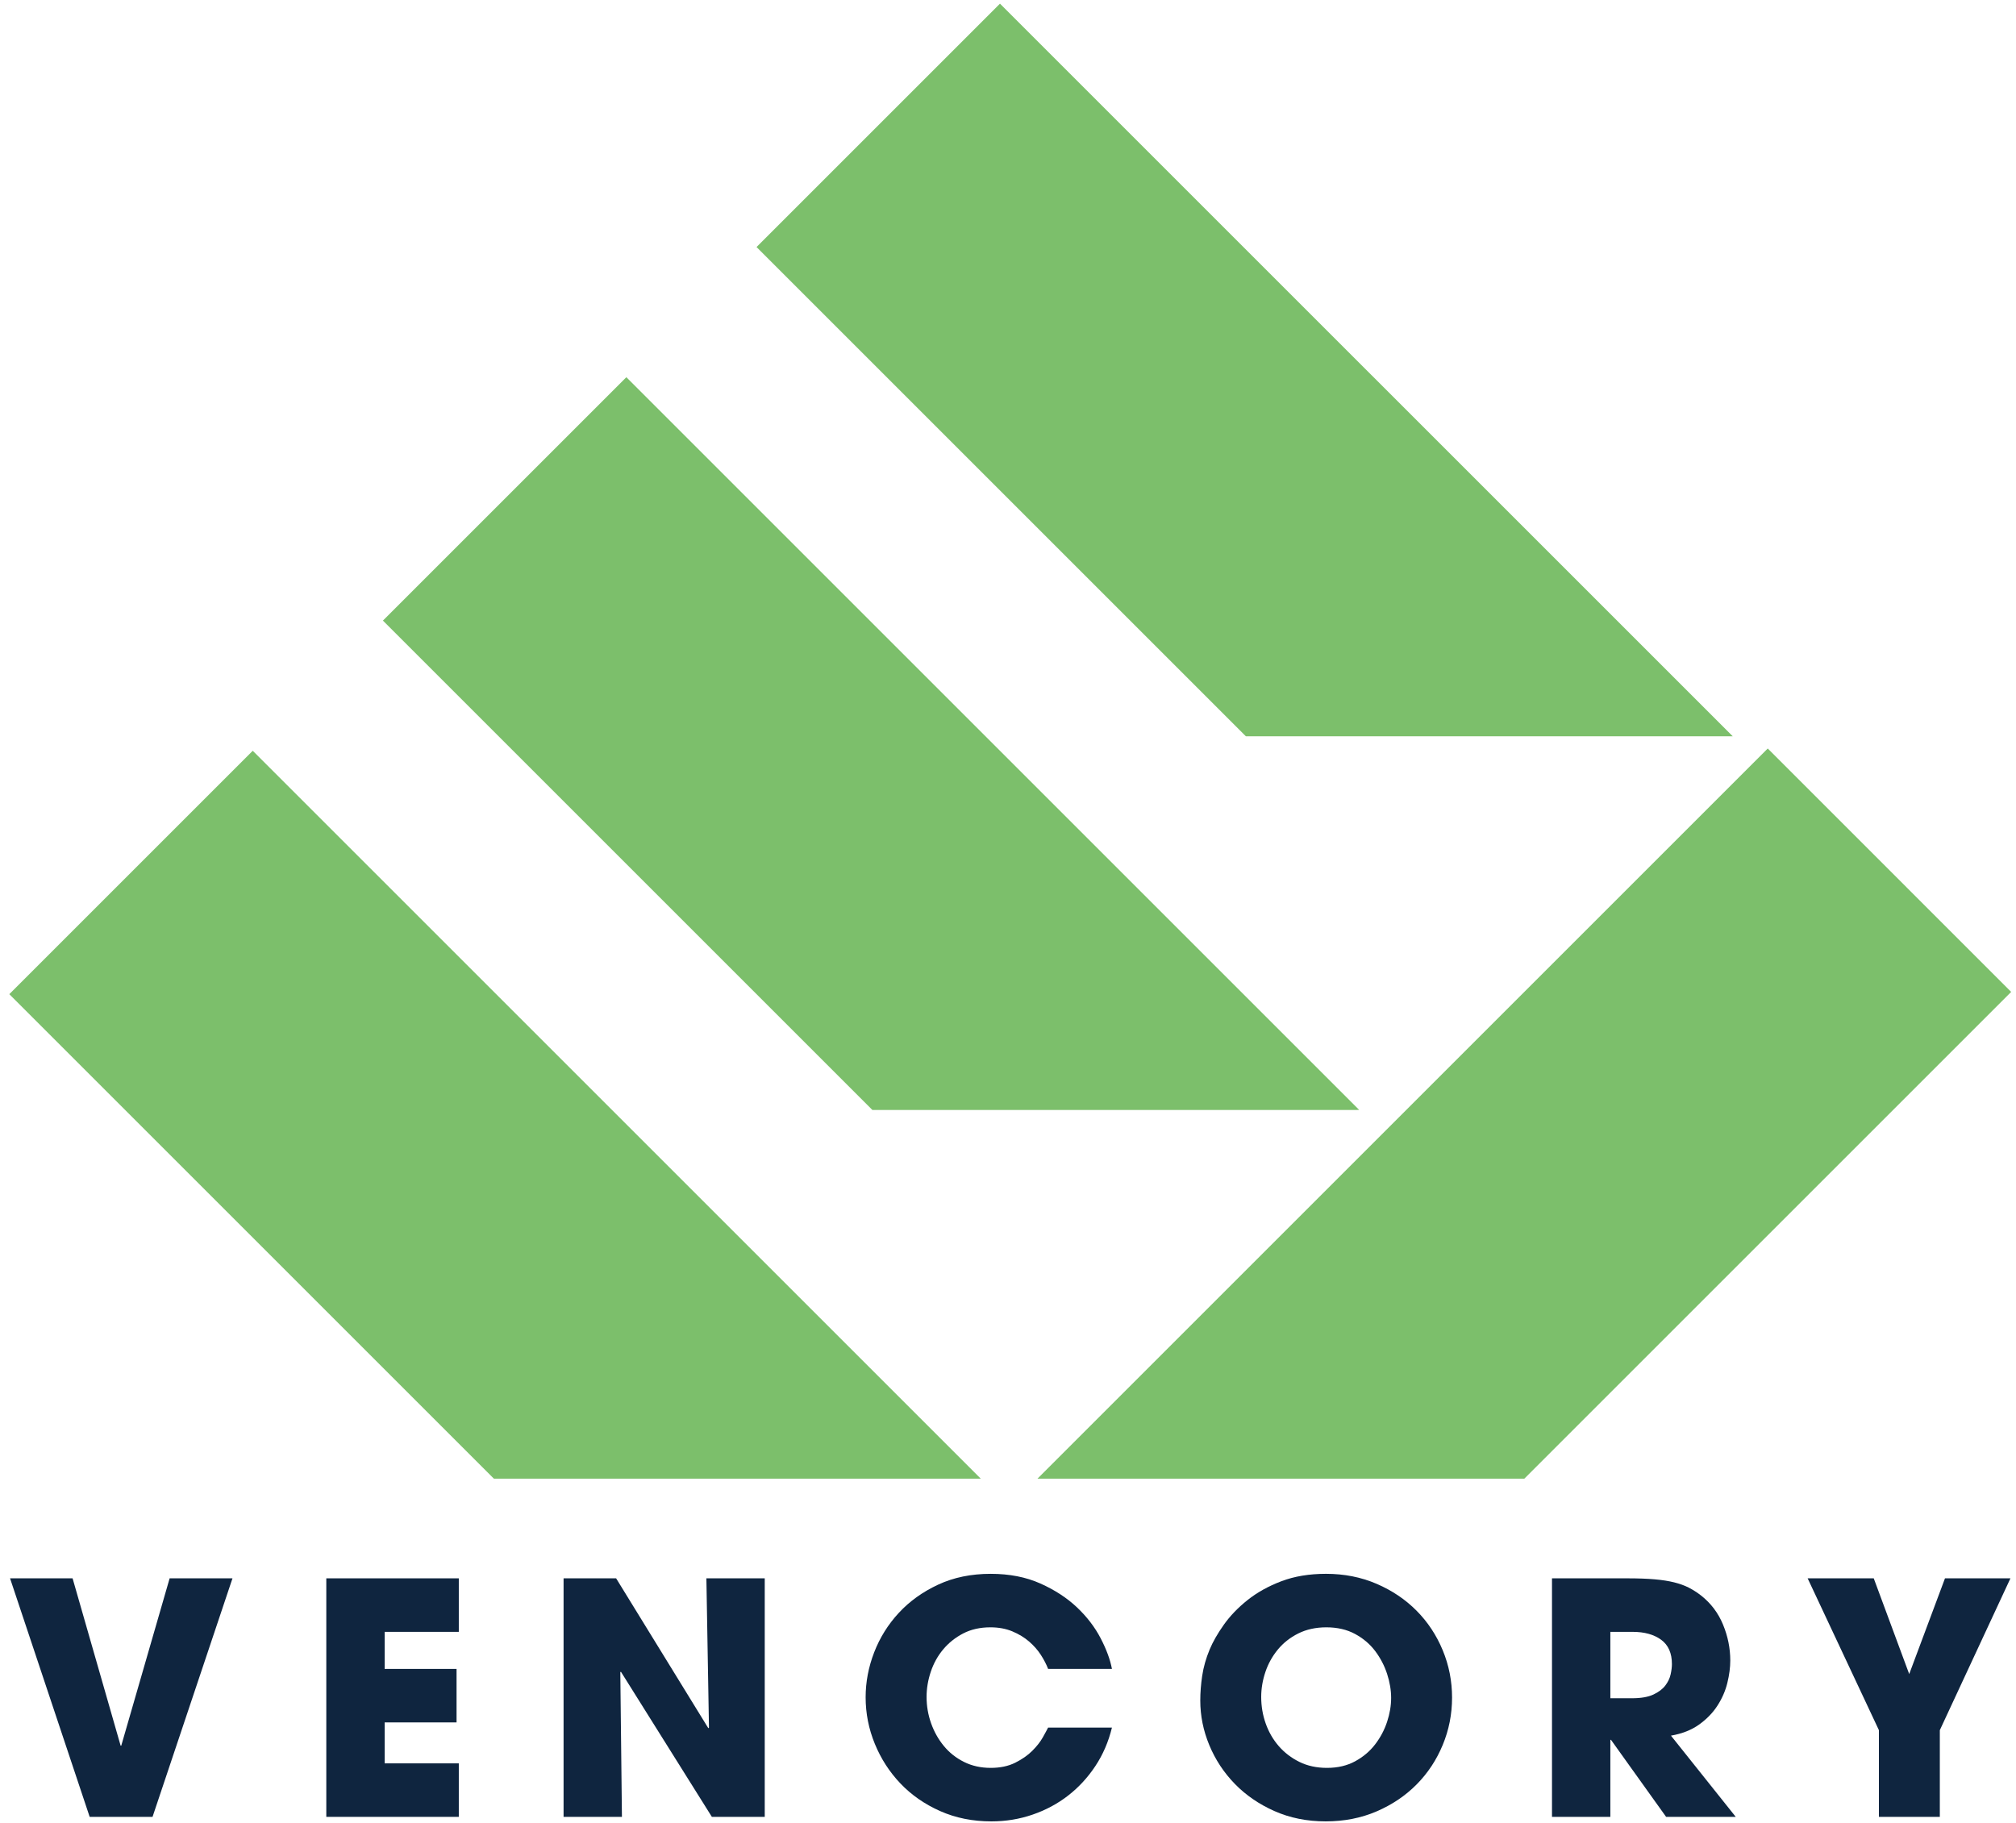
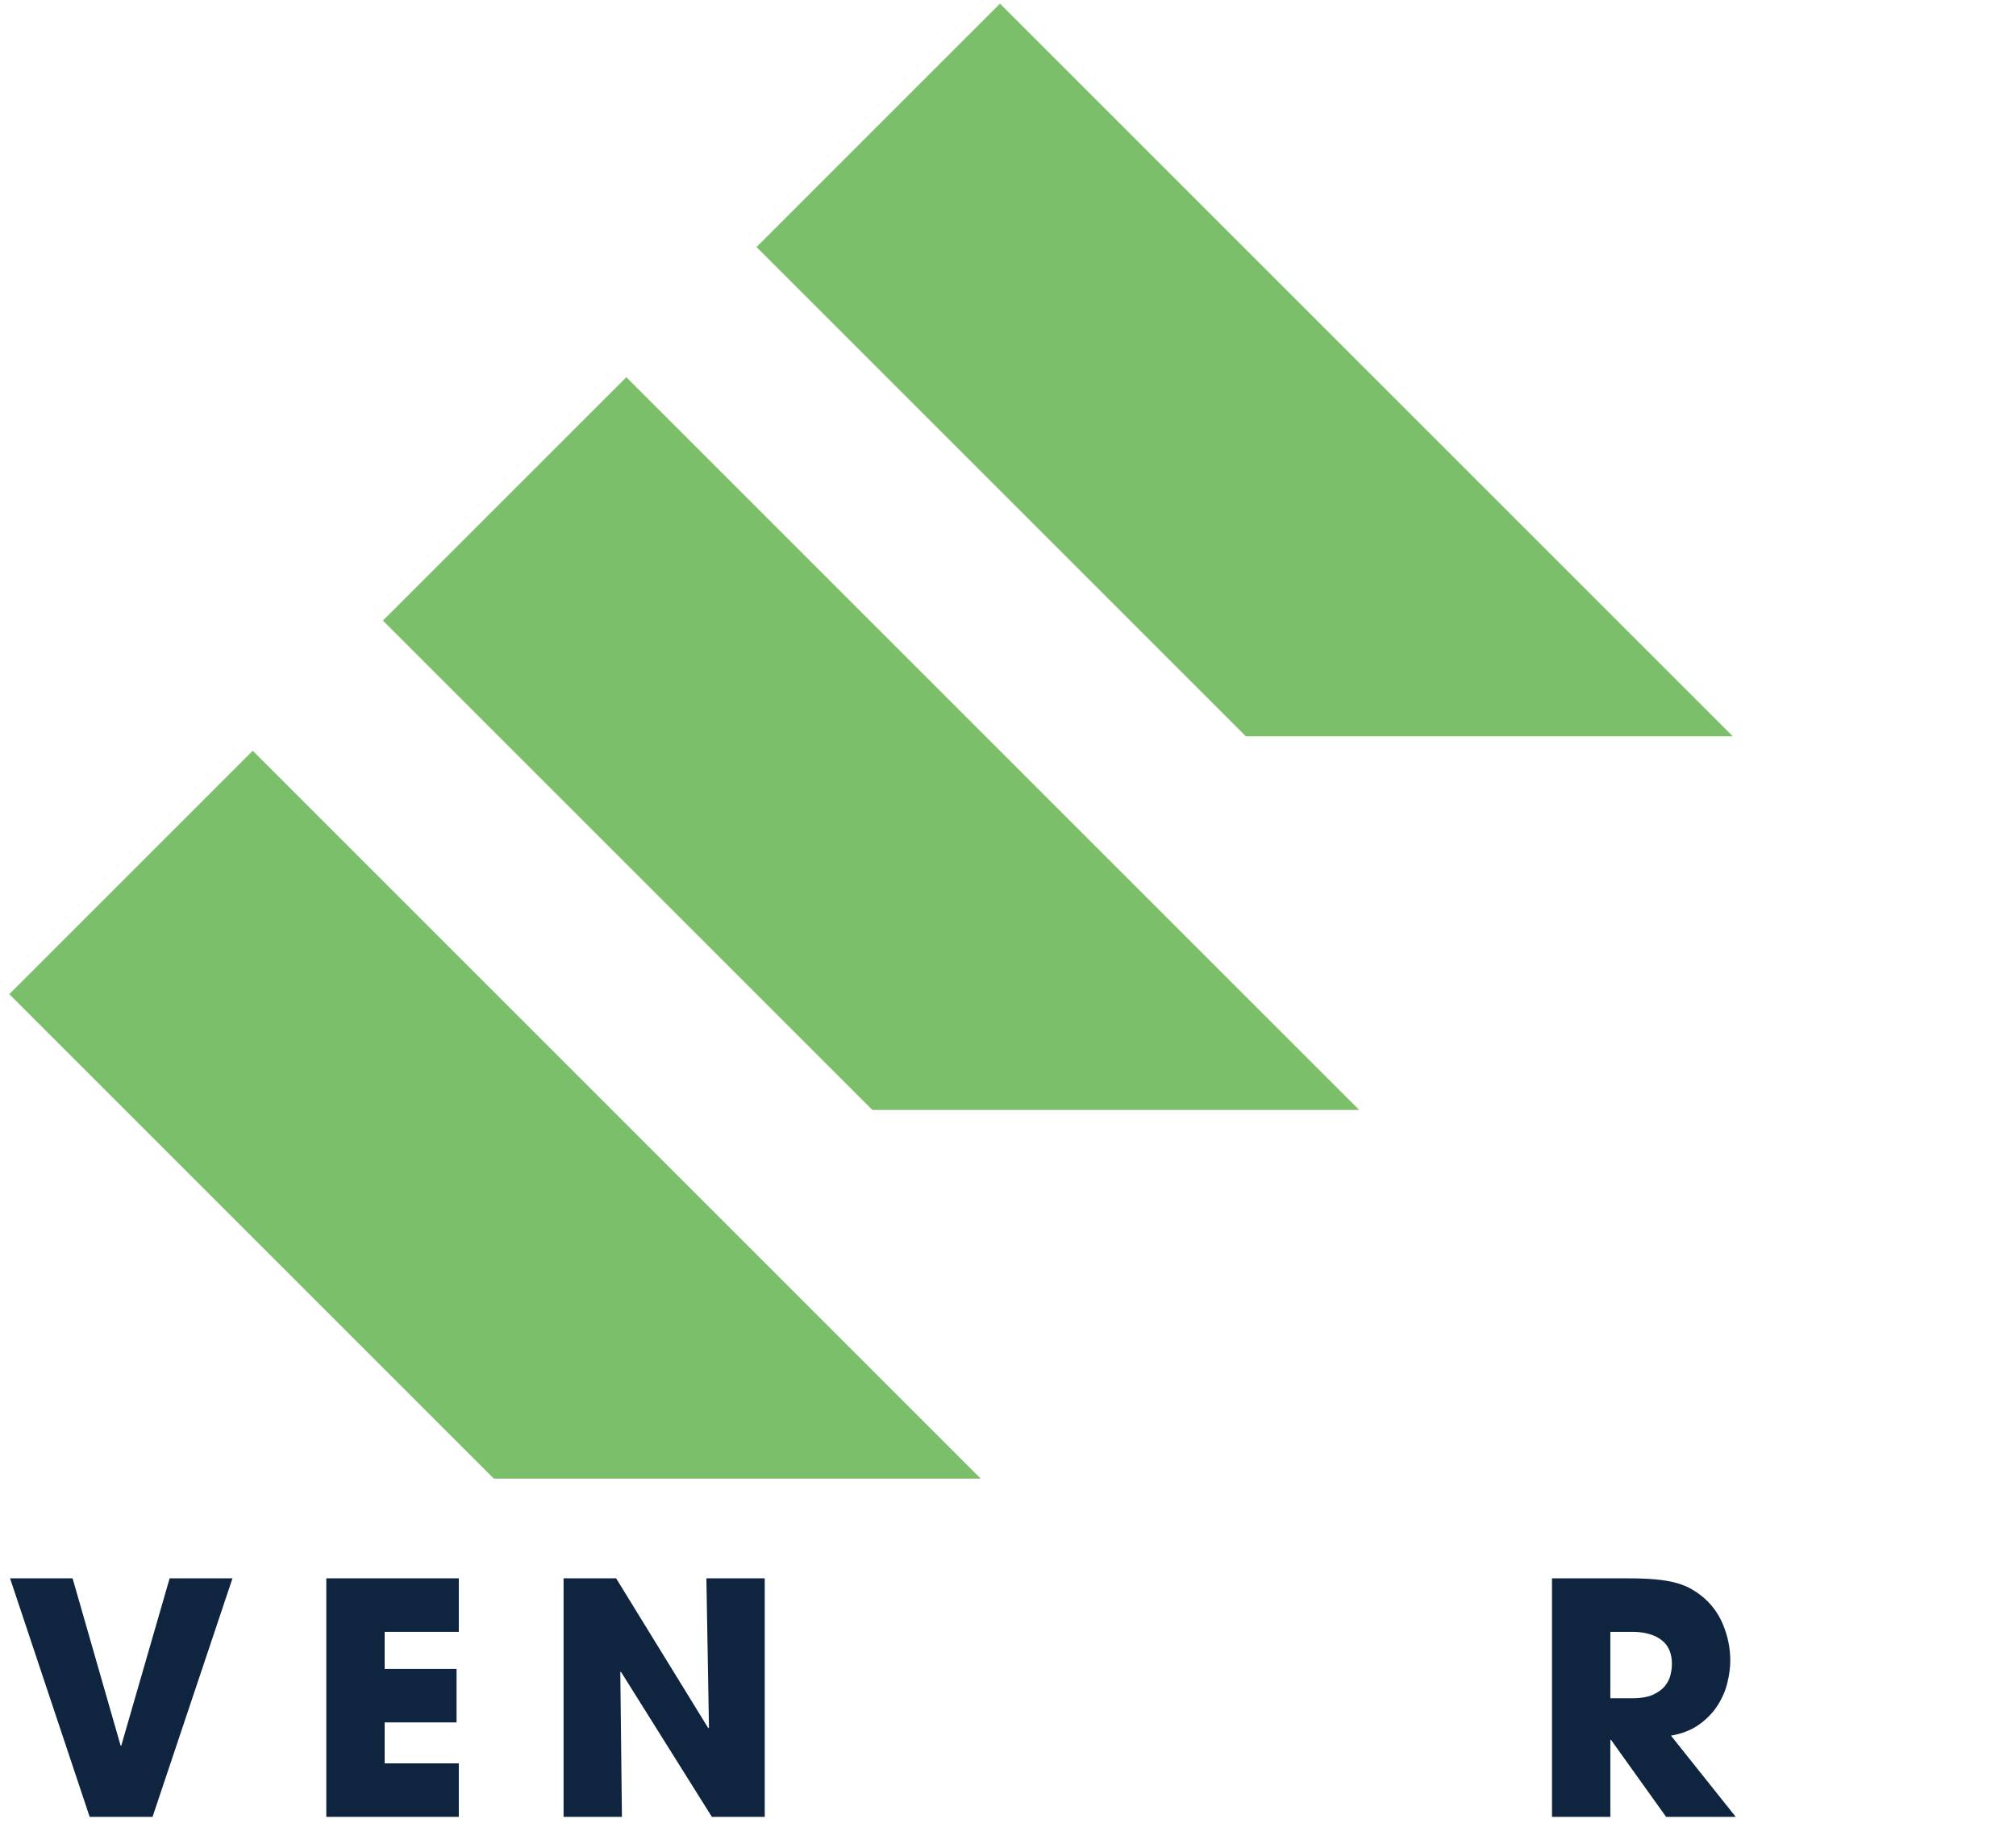
<svg xmlns="http://www.w3.org/2000/svg" width="209px" height="189px" viewBox="0 0 209 189" version="1.1">
  <title>Group</title>
  <g id="Page-1" stroke="none" stroke-width="1" fill="none" fill-rule="evenodd">
    <g id="Group">
      <polygon id="Fill-1" fill="#0F253F" points="7.525 163.651 12.504 180.997 12.572 180.997 17.586 163.651 24.102 163.651 15.814 188.383 9.296 188.383 1.042 163.651" />
      <polygon id="Fill-2" fill="#0F253F" points="33.828 163.651 47.564 163.651 47.564 169.2 39.878 169.2 39.878 173.043 47.331 173.043 47.331 178.59 39.878 178.59 39.878 182.836 47.564 182.836 47.564 188.383 33.828 188.383" />
      <polygon id="Fill-3" fill="#0F253F" points="58.426 163.651 63.874 163.651 73.433 179.192 73.499 179.126 73.232 163.651 79.281 163.651 79.281 188.383 73.8 188.383 64.375 173.343 64.308 173.378 64.476 188.383 58.426 188.383" />
      <g id="Group-20">
-         <path d="M115.276,179.126 C114.919,180.597 114.345,181.929 113.554,183.12 C112.763,184.312 111.822,185.331 110.73,186.178 C109.638,187.024 108.413,187.683 107.053,188.149 C105.694,188.618 104.269,188.852 102.776,188.852 C100.838,188.852 99.067,188.495 97.462,187.782 C95.858,187.069 94.487,186.116 93.351,184.925 C92.215,183.733 91.329,182.362 90.694,180.813 C90.059,179.265 89.741,177.655 89.741,175.984 C89.741,174.402 90.036,172.849 90.627,171.321 C91.217,169.796 92.069,168.431 93.184,167.228 C94.298,166.024 95.657,165.05 97.262,164.304 C98.865,163.558 100.682,163.184 102.709,163.184 C104.648,163.184 106.363,163.519 107.856,164.187 C109.348,164.855 110.613,165.679 111.649,166.659 C112.685,167.64 113.505,168.71 114.106,169.868 C114.708,171.026 115.097,172.085 115.276,173.043 L108.658,173.043 C108.479,172.575 108.229,172.091 107.906,171.589 C107.583,171.088 107.176,170.626 106.686,170.202 C106.196,169.779 105.617,169.429 104.948,169.149 C104.28,168.871 103.523,168.731 102.676,168.731 C101.607,168.731 100.665,168.944 99.852,169.366 C99.038,169.79 98.348,170.342 97.779,171.021 C97.211,171.701 96.782,172.476 96.493,173.344 C96.203,174.213 96.059,175.082 96.059,175.95 C96.059,176.887 96.214,177.795 96.526,178.675 C96.838,179.556 97.278,180.341 97.847,181.03 C98.414,181.722 99.11,182.273 99.936,182.686 C100.759,183.098 101.685,183.304 102.709,183.304 C103.69,183.304 104.536,183.126 105.249,182.769 C105.962,182.413 106.552,182 107.02,181.532 C107.488,181.064 107.85,180.603 108.106,180.146 C108.362,179.688 108.547,179.349 108.658,179.126 L115.276,179.126 Z" id="Fill-4" fill="#0F253F" />
-         <path d="M130.75,175.95 C130.75,176.909 130.906,177.828 131.218,178.708 C131.53,179.589 131.981,180.368 132.571,181.048 C133.162,181.727 133.875,182.273 134.711,182.685 C135.546,183.097 136.499,183.304 137.568,183.304 C138.683,183.304 139.657,183.075 140.493,182.618 C141.328,182.162 142.019,181.577 142.564,180.864 C143.11,180.151 143.522,179.372 143.802,178.524 C144.08,177.678 144.22,176.852 144.22,176.052 C144.22,175.249 144.08,174.419 143.802,173.561 C143.522,172.704 143.11,171.913 142.564,171.188 C142.019,170.464 141.322,169.874 140.476,169.417 C139.629,168.96 138.638,168.731 137.501,168.731 C136.409,168.731 135.44,168.944 134.594,169.366 C133.747,169.79 133.04,170.347 132.472,171.038 C131.903,171.728 131.474,172.503 131.185,173.36 C130.895,174.219 130.75,175.082 130.75,175.95 M125.402,171.038 C125.737,170.235 126.227,169.378 126.873,168.464 C127.52,167.551 128.338,166.698 129.33,165.907 C130.321,165.116 131.49,164.466 132.839,163.952 C134.187,163.44 135.73,163.183 137.468,163.183 C139.361,163.183 141.111,163.529 142.715,164.22 C144.319,164.911 145.701,165.841 146.859,167.011 C148.018,168.18 148.92,169.546 149.566,171.104 C150.213,172.665 150.536,174.302 150.536,176.017 C150.536,177.733 150.213,179.372 149.566,180.93 C148.92,182.491 148.018,183.854 146.859,185.024 C145.701,186.194 144.319,187.125 142.715,187.815 C141.111,188.506 139.351,188.851 137.435,188.851 C135.496,188.851 133.725,188.495 132.12,187.782 C130.517,187.069 129.146,186.128 128.01,184.958 C126.873,183.788 125.993,182.451 125.369,180.947 C124.745,179.443 124.434,177.901 124.434,176.318 C124.434,175.495 124.5,174.636 124.634,173.745 C124.768,172.854 125.023,171.952 125.402,171.038" id="Fill-6" fill="#0F253F" />
        <path d="M166.946,176.085 L169.185,176.085 C170.121,176.085 170.861,175.956 171.407,175.7 C171.953,175.444 172.365,175.132 172.644,174.765 C172.923,174.397 173.106,174.013 173.195,173.611 C173.284,173.21 173.329,172.855 173.329,172.542 C173.329,171.405 172.956,170.564 172.21,170.019 C171.463,169.473 170.477,169.2 169.252,169.2 L166.946,169.2 L166.946,176.085 Z M160.896,163.651 L168.717,163.651 C169.808,163.651 170.744,163.685 171.524,163.752 C172.304,163.819 172.983,163.925 173.563,164.069 C174.142,164.214 174.649,164.398 175.084,164.62 C175.518,164.844 175.936,165.111 176.338,165.423 C177.362,166.226 178.126,167.233 178.627,168.448 C179.128,169.662 179.379,170.904 179.379,172.175 C179.379,172.888 179.278,173.656 179.078,174.481 C178.878,175.305 178.537,176.091 178.058,176.837 C177.579,177.583 176.944,178.24 176.153,178.809 C175.362,179.376 174.387,179.761 173.229,179.962 L179.947,188.384 L172.727,188.384 L167.012,180.396 L166.946,180.396 L166.946,188.384 L160.896,188.384 L160.896,163.651 Z" id="Fill-8" fill="#0F253F" />
-         <polygon id="Fill-10" fill="#0F253F" points="194.787 179.393 187.4 163.651 194.252 163.651 197.929 173.577 201.638 163.651 208.423 163.651 201.103 179.393 201.103 188.383 194.787 188.383" />
-         <polygon id="Fill-12" fill="#7CBF6B" points="208.5 102.847 183.263 77.609 107.556 153.317 158.029 153.317" />
        <polygon id="Fill-14" fill="#7CBF6B" points="51.202 153.317 101.676 153.317 26.202 77.844 0.965 103.081" />
        <polygon id="Fill-16" fill="#7CBF6B" points="129.158 76.341 179.632 76.341 103.668 0.378 78.431 25.614" />
        <polygon id="Fill-18" fill="#7CBF6B" points="39.698 64.347 90.442 115.091 140.071 115.091 140.91 115.085 64.935 39.111" />
      </g>
    </g>
  </g>
</svg>